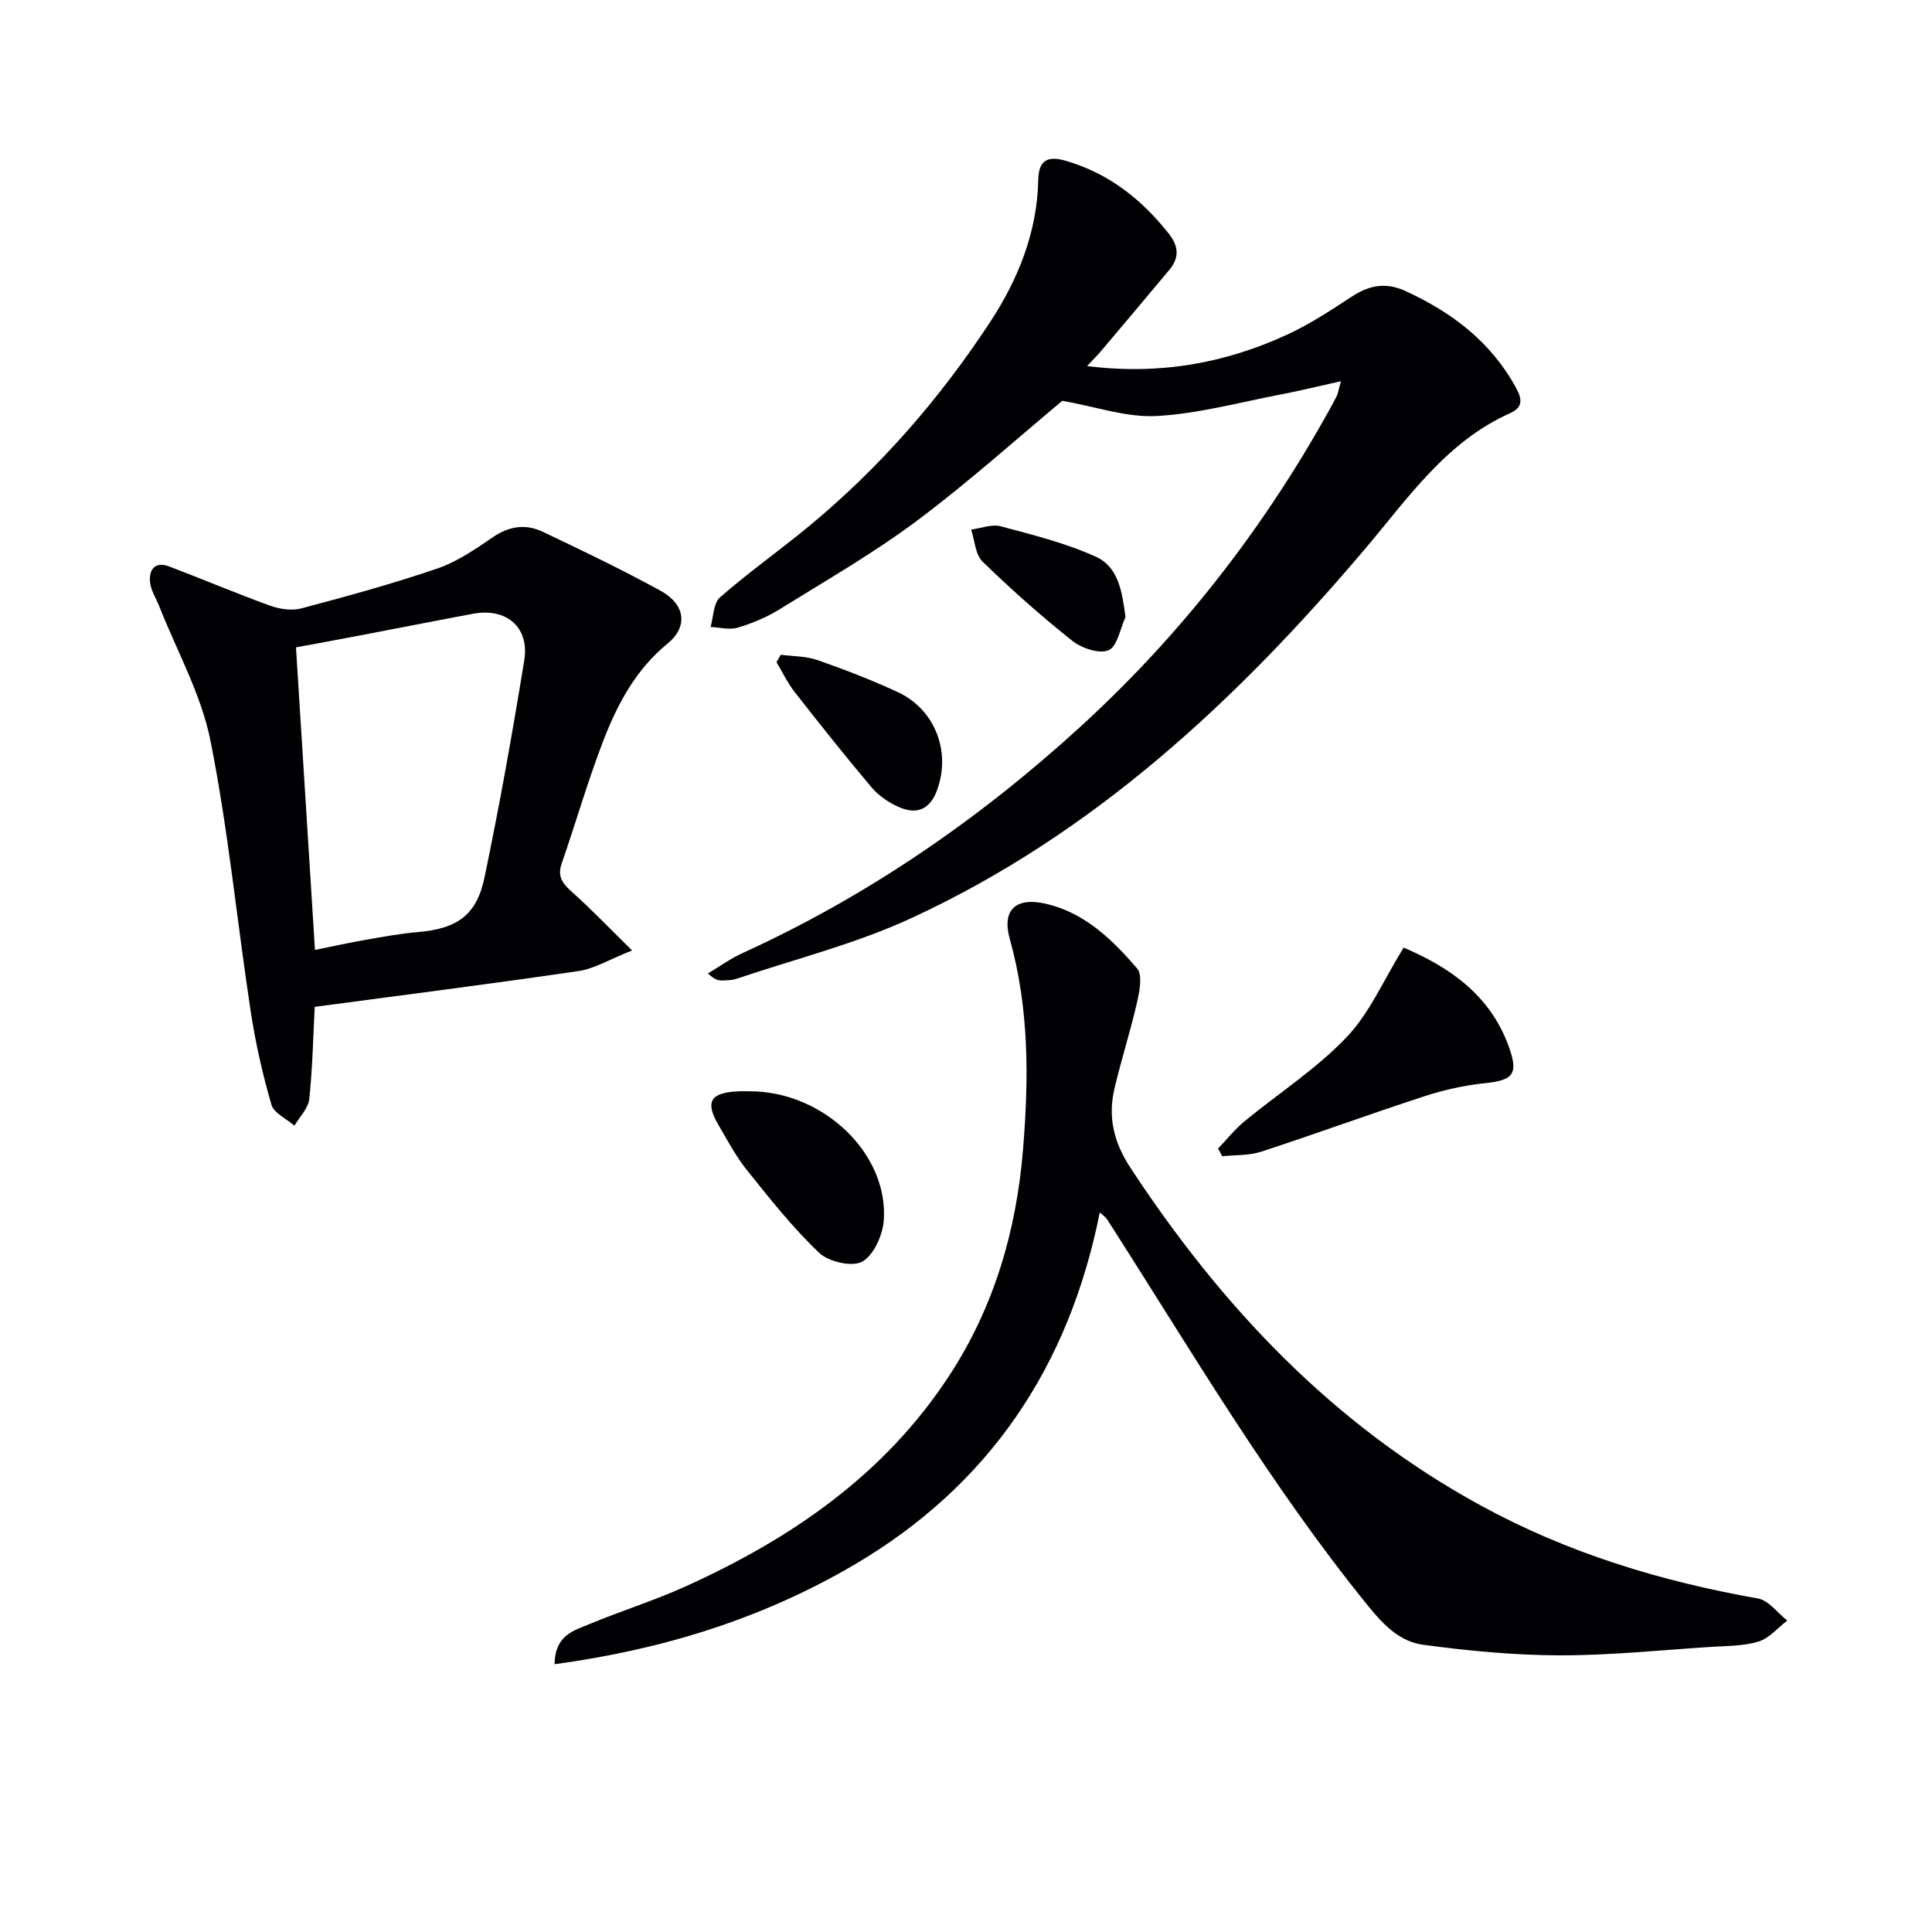
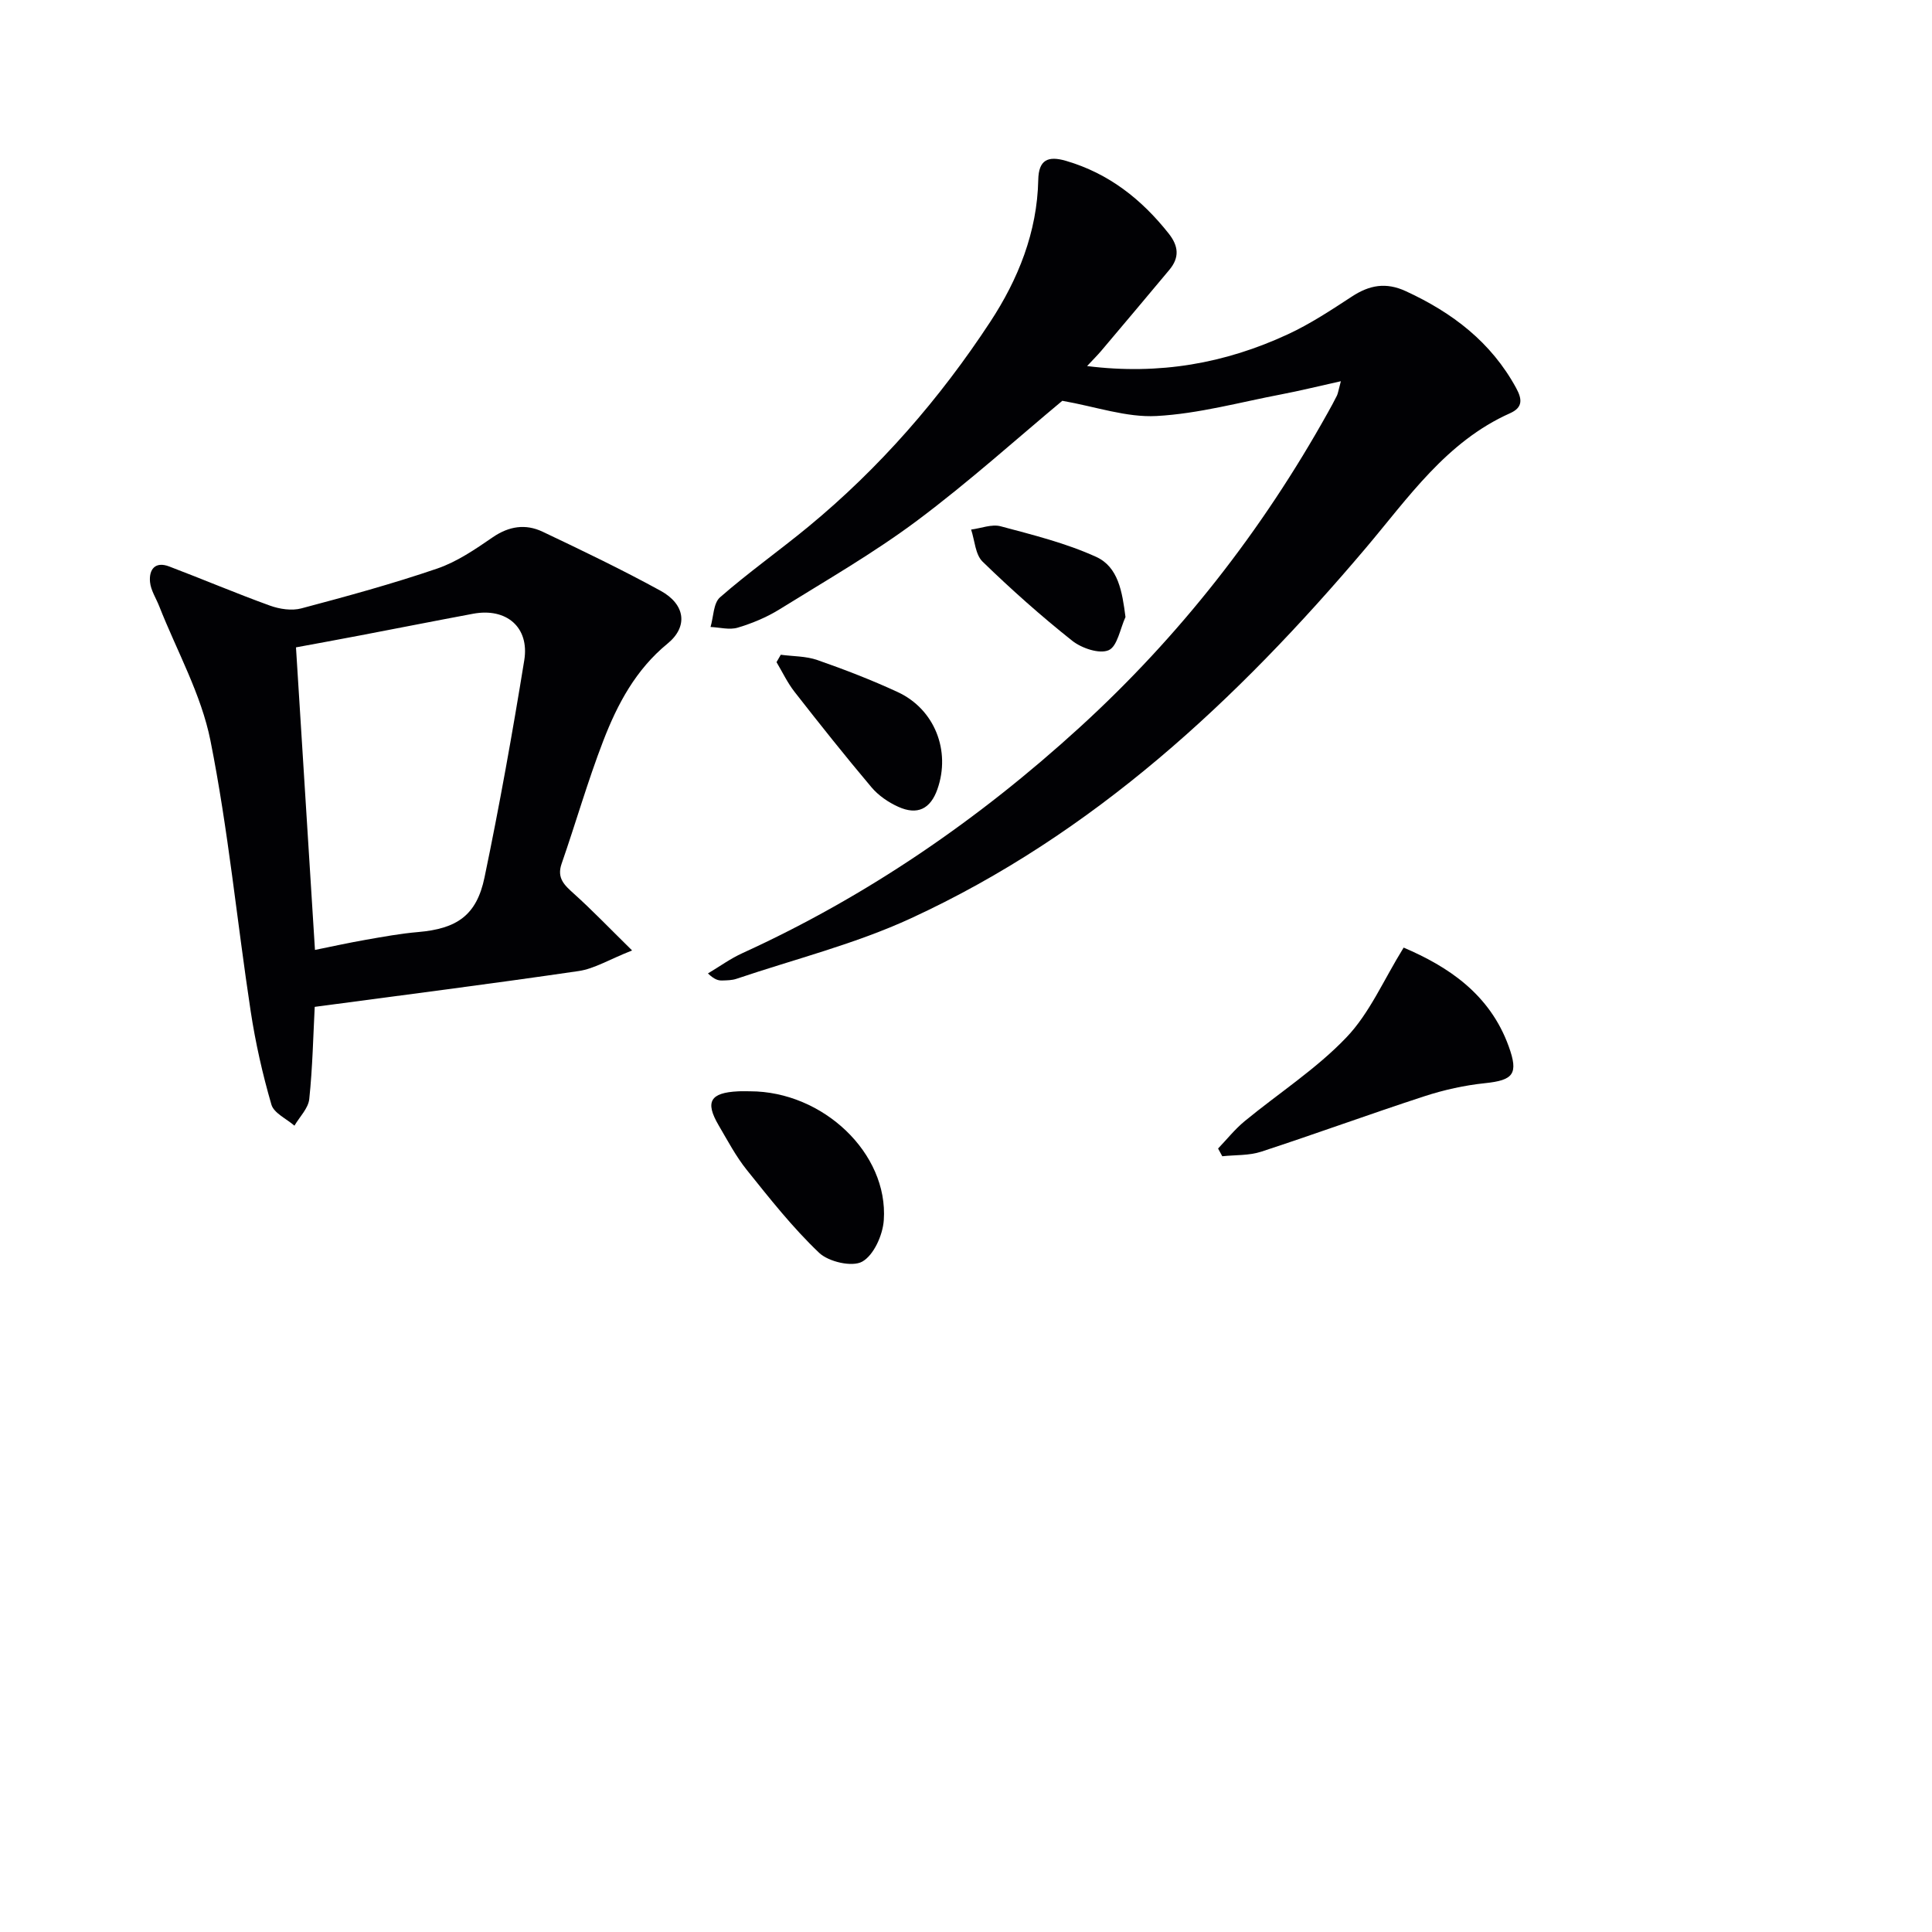
<svg xmlns="http://www.w3.org/2000/svg" enable-background="new 0 0 400 400" viewBox="0 0 400 400">
  <g fill="#010104">
-     <path d="m114.82 344.56c.08-6.05 4.01-6.98 7.21-8.31 6.59-2.73 13.44-4.87 19.93-7.81 21.87-9.9 41.15-23.09 54.58-43.64 9.32-14.27 13.89-30.03 15.27-46.84 1.2-14.63 1.28-29.18-2.74-43.54-1.7-6.06 1.25-8.77 7.55-7.29 8 1.88 13.7 7.44 18.8 13.37 1.18 1.37.5 4.77-.02 7.07-1.36 5.96-3.25 11.81-4.65 17.76-1.4 5.92-.19 11.14 3.31 16.47 18.93 28.82 41.99 53.23 72.54 69.91 17.97 9.82 37.24 15.69 57.35 19.23 2.23.39 4.06 3 6.08 4.58-1.96 1.5-3.72 3.66-5.93 4.34-3.1.95-6.54.9-9.84 1.11-10.45.67-20.9 1.77-31.34 1.75-9.42-.02-18.89-.93-28.23-2.18-4.76-.64-8.07-3.9-11.37-7.97-20.43-25.15-36.73-53.02-54.14-80.17-.24-.37-.65-.62-1.48-1.38-6.4 32.02-22.96 56.61-50.96 73.02-19 11.12-39.55 17.48-61.92 20.52z" />
    <path d="m277.61 78.93c-4.69 1.04-8.47 1.98-12.29 2.71-8.61 1.64-17.19 4.02-25.87 4.49-6.21.34-12.56-1.93-19.51-3.15-9.32 7.76-19.33 16.79-30.09 24.83-9.03 6.74-18.88 12.4-28.48 18.36-2.65 1.64-5.65 2.89-8.64 3.78-1.71.51-3.74-.06-5.62-.14.62-2.09.58-4.93 1.96-6.14 5.87-5.13 12.27-9.66 18.29-14.62 14.76-12.17 27.21-26.49 37.67-42.43 5.77-8.8 9.71-18.56 9.93-29.38.08-4.14 1.99-5.04 5.77-3.93 8.83 2.59 15.59 7.92 21.22 15.02 2.1 2.65 2.26 5.01.15 7.54-4.68 5.61-9.4 11.2-14.12 16.79-.73.86-1.54 1.66-2.91 3.13 15.02 1.88 28.59-.57 41.53-6.56 4.65-2.15 8.99-5.02 13.29-7.83 3.63-2.38 7.05-3.02 11.18-1.11 9.64 4.44 17.66 10.55 22.83 20.04 1.24 2.28 1.45 4.01-1.25 5.22-13.21 5.89-21.05 17.49-29.96 28.01-26.59 31.39-56.28 59.14-94.1 76.57-11.51 5.31-24.03 8.44-36.11 12.52-.92.31-1.96.32-2.95.35-.78.02-1.56-.14-2.96-1.46 2.39-1.42 4.66-3.08 7.18-4.22 25.81-11.78 48.89-27.65 69.78-46.72 20.7-18.89 37.75-40.71 51.4-65.2.65-1.16 1.29-2.33 1.88-3.52.21-.46.27-.96.8-2.95z" />
    <path d="m65.16 208.46c-.31 5.9-.44 12.52-1.13 19.08-.2 1.93-2 3.69-3.07 5.52-1.65-1.44-4.26-2.6-4.77-4.37-1.84-6.33-3.3-12.81-4.29-19.33-2.84-18.67-4.64-37.54-8.33-56.03-1.91-9.58-6.95-18.54-10.59-27.78-.66-1.69-1.76-3.33-1.92-5.06-.24-2.59 1.06-4.32 3.97-3.21 6.98 2.65 13.85 5.57 20.87 8.11 2 .72 4.5 1.1 6.49.57 9.45-2.51 18.9-5.09 28.14-8.25 4.09-1.4 7.87-3.99 11.48-6.47 3.38-2.32 6.81-2.82 10.32-1.16 8.23 3.91 16.47 7.86 24.45 12.24 5.12 2.81 5.72 7.42 1.44 10.92-6.6 5.4-10.39 12.54-13.32 20.14-3.22 8.34-5.68 16.97-8.62 25.43-1.05 3.02.59 4.46 2.55 6.23 3.75 3.37 7.25 7.03 12.04 11.74-4.78 1.89-7.81 3.78-11.04 4.26-18.16 2.66-36.39 4.98-54.67 7.42zm.05-11.79c3.47-.7 7-1.48 10.55-2.1 3.59-.63 7.19-1.29 10.82-1.6 7.98-.69 12.09-3.42 13.73-11.29 3.11-14.91 5.79-29.93 8.23-44.96 1.12-6.87-3.71-10.94-10.59-9.65-7.83 1.46-15.63 3.01-23.45 4.5-4.76.91-9.54 1.78-13.22 2.46 1.34 21.44 2.63 41.92 3.93 62.64z" />
    <path d="m290.61 196.19c9.13 3.9 17.83 9.57 21.76 20.47 2.05 5.68.98 6.99-4.91 7.6-4.23.44-8.48 1.38-12.53 2.7-11.32 3.69-22.51 7.79-33.83 11.49-2.51.82-5.35.65-8.04.94-.29-.53-.58-1.07-.87-1.6 1.81-1.89 3.46-3.97 5.46-5.63 7.04-5.8 14.85-10.82 21.09-17.36 4.82-5.02 7.7-11.88 11.87-18.61z" />
    <path d="m155.29 225.94c15.07.01 28.65 12.81 27.69 26.69-.21 3.07-2.07 7.24-4.47 8.58-2.08 1.16-6.95.04-8.92-1.83-5.48-5.21-10.22-11.23-14.97-17.15-2.27-2.83-3.99-6.11-5.84-9.26-2.85-4.86-1.74-6.74 4.02-7.02.83-.05 1.66-.01 2.49-.01z" />
    <path d="m161.65 135.56c2.54.34 5.22.27 7.59 1.1 5.62 1.96 11.21 4.12 16.61 6.62 7.66 3.54 11.03 12.17 8.23 20.12-1.44 4.08-4.13 5.44-8.12 3.63-2.04-.92-4.08-2.32-5.51-4.01-5.46-6.47-10.73-13.1-15.94-19.77-1.47-1.88-2.51-4.09-3.74-6.16.29-.51.59-1.02.88-1.53z" />
    <path d="m233.02 127.75c-1.11 2.41-1.68 6.09-3.49 6.87-1.92.83-5.58-.41-7.53-1.95-6.46-5.13-12.65-10.64-18.57-16.39-1.51-1.47-1.62-4.39-2.37-6.64 2.05-.26 4.27-1.17 6.11-.68 6.69 1.79 13.51 3.48 19.77 6.33 4.59 2.09 5.4 7.19 6.08 12.46z" />
  </g>
</svg>